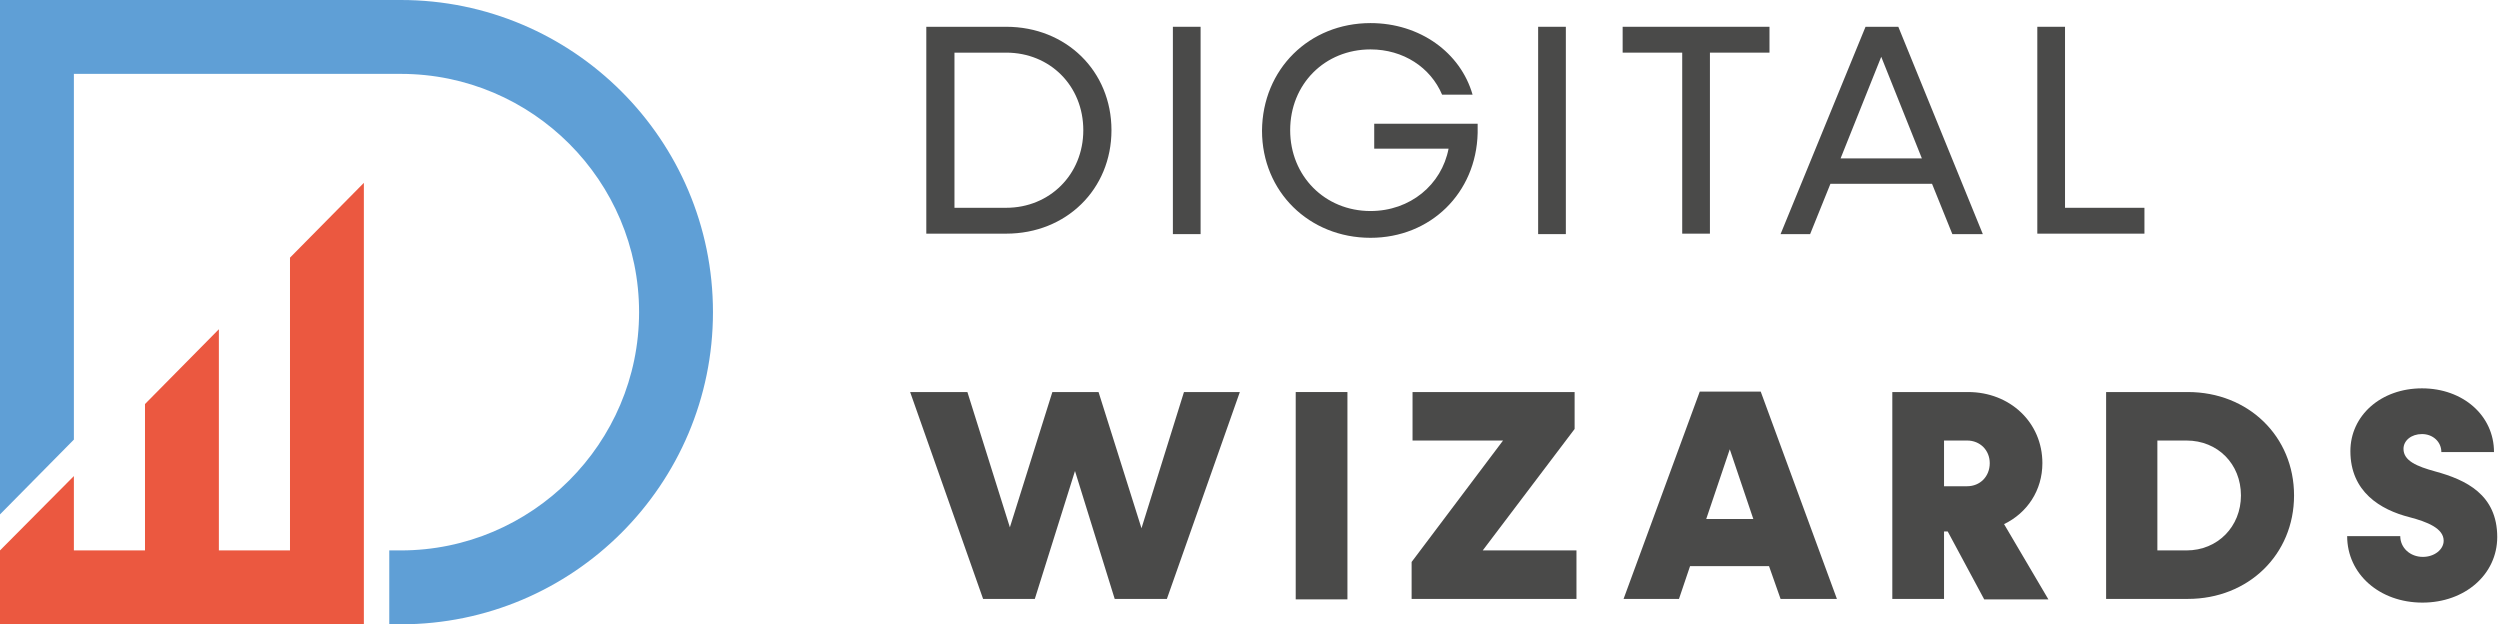
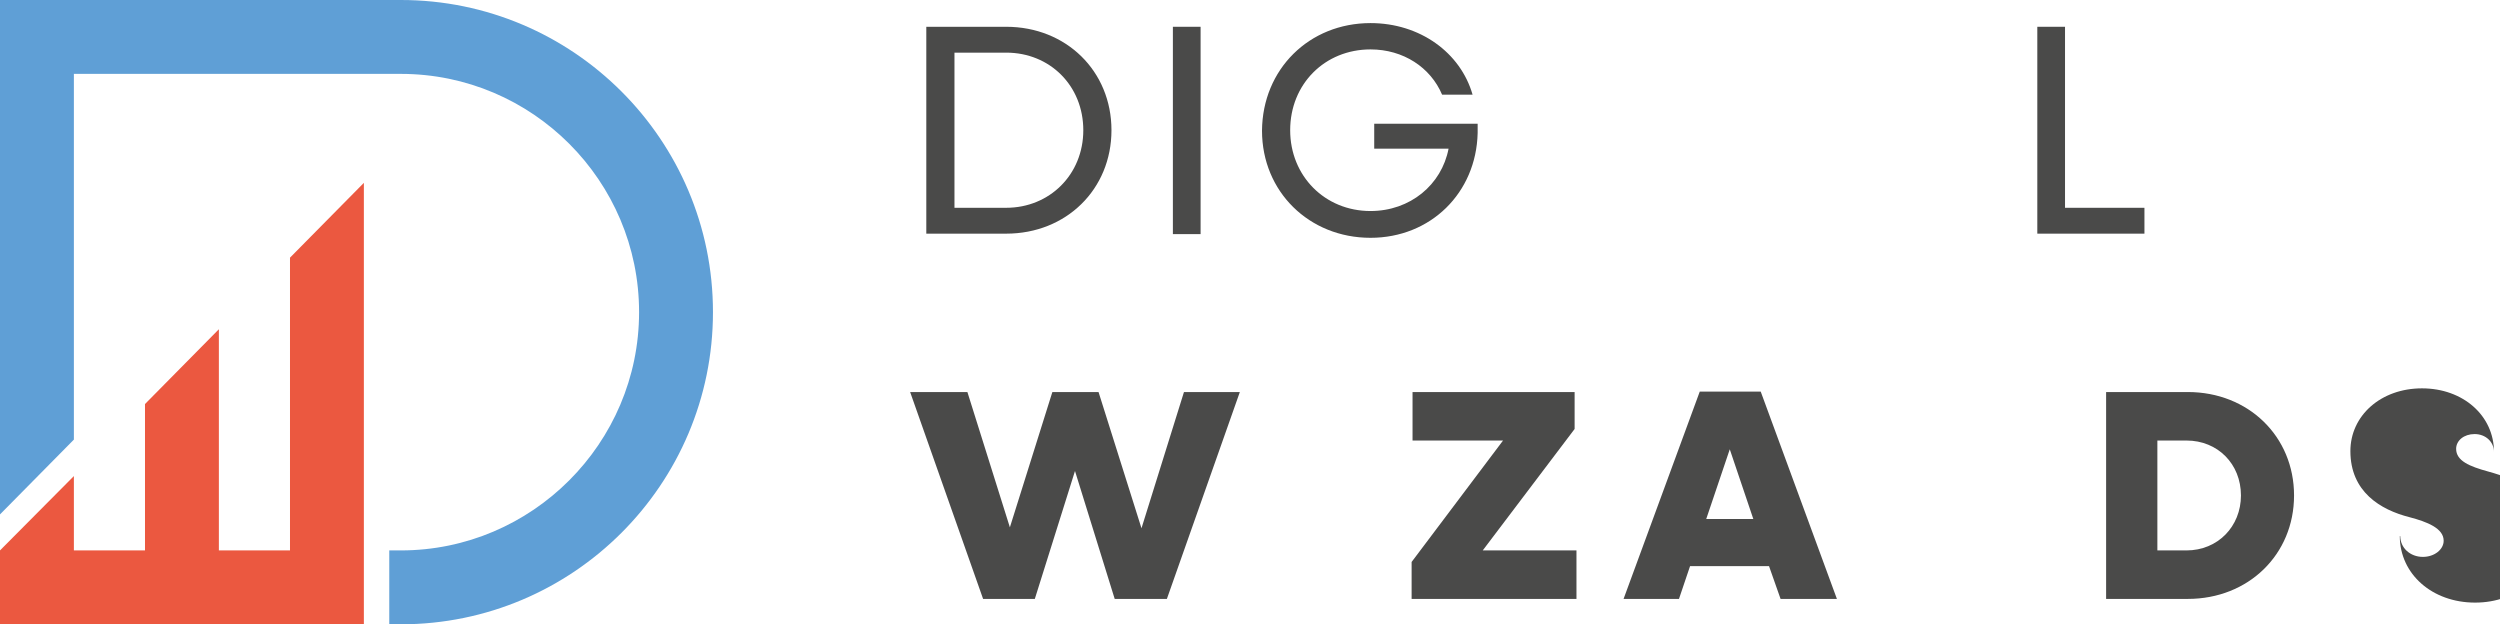
<svg xmlns="http://www.w3.org/2000/svg" viewBox="0 0 541.4 135.2">
  <g fill="#4a4a49">
    <path d="m240.7 28.2c0 12.8-9.8 22.4-22.8 22.4h-17.3v-44.8h17.3c13 0 22.8 9.6 22.8 22.4m-6.1 0c0-9.6-7.2-16.8-16.7-16.8h-11.2v33.6h11.2c9.4 0 16.7-7.2 16.7-16.8" />
    <path d="m254 5.8h6v44.9h-6z" />
    <path d="m320 26.8v2c-.3 13-10.2 22.7-23.2 22.7-13.3 0-23.5-10-23.5-23.2.1-13.3 10.2-23.3 23.5-23.3 10.7 0 19.5 6.4 22.1 15.5h-6.6c-2.5-5.9-8.4-9.8-15.5-9.8-9.9 0-17.4 7.5-17.4 17.5 0 9.9 7.5 17.5 17.4 17.5 8.6 0 15.4-5.7 16.9-13.5h-16.1v-5.4z" />
-     <path d="m333.1 5.8h6v44.9h-6z" />
-     <path d="m383.2 11.4h-12.9v39.2h-6v-39.2h-12.9v-5.6h31.8z" />
-     <path d="m418.4 39.8h-22l-4.4 10.9h-6.4l18.4-44.9h7.1l18.3 44.9h-6.6zm-2.2-5.5-8.8-22-8.8 22z" />
    <path d="m464.4 45v5.6h-23.2v-44.8h6v39.2z" />
    <path d="m268.5 84.9-15.8 44.8h-11.3l-8.6-27.7-8.7 27.7h-11.2l-15.8-44.8h12.4l9.2 29.3 9.2-29.3h10l9.3 29.5 9.2-29.5z" />
-     <path d="m280.6 84.9h11.2v44.9h-11.2z" />
    <path d="m341.4 119.2v10.5h-35.7v-8l19.8-26.3h-19.6v-10.5h35.1v8l-19.9 26.3z" />
    <path d="m383.1 122.6h-17.1l-2.4 7.1h-12l16.5-44.9h13.2l16.5 44.9h-12.2zm-3.4-10.2-5.1-15.1-5.1 15.1z" />
-     <path d="m421.8 115.1h-.8v14.6h-11.2v-44.8h16.4c9.1 0 16.1 6.6 16.1 15.4 0 5.9-3.3 10.8-8.3 13.2l9.6 16.3h-13.9zm-.8-9.8h5c2.8 0 4.9-2.1 4.9-5 0-2.8-2.1-4.9-4.9-4.9h-5z" />
    <path d="m496.8 107.3c0 12.8-9.9 22.4-23 22.4h-17.7v-44.8h17.7c13.1 0 23 9.6 23 22.4m-11.5 0c0-6.8-5-11.9-11.8-11.9h-6.3v23.8h6.3c6.8 0 11.8-5.2 11.8-11.9" />
-     <path d="m508.3 116.1h11.5c0 2.5 2.1 4.5 4.9 4.5 2.5 0 4.5-1.6 4.5-3.5 0-2.7-3.6-4.1-7.4-5.1-6.3-1.6-12.8-5.5-12.8-14.3 0-7.7 6.6-13.6 15.5-13.6s15.6 5.9 15.6 13.8h-11.4c0-2.2-1.8-3.9-4.2-3.9-2.3 0-4 1.4-4 3.2 0 2.6 2.9 3.8 6.9 4.9 6.6 1.8 13.4 5 13.4 14.2 0 8.1-7 14.2-16.2 14.2-9.3 0-16.3-6.2-16.3-14.4" />
+     <path d="m508.3 116.1h11.5c0 2.5 2.1 4.5 4.9 4.5 2.5 0 4.5-1.6 4.5-3.5 0-2.7-3.6-4.1-7.4-5.1-6.3-1.6-12.8-5.5-12.8-14.3 0-7.7 6.6-13.6 15.5-13.6s15.6 5.9 15.6 13.8c0-2.2-1.8-3.9-4.2-3.9-2.3 0-4 1.4-4 3.2 0 2.6 2.9 3.8 6.9 4.9 6.6 1.8 13.4 5 13.4 14.2 0 8.1-7 14.2-16.2 14.2-9.3 0-16.3-6.2-16.3-14.4" />
  </g>
  <path d="m86.8 0h-86.8v111.4l16-16.2v-79.2h70.8c28.5 0 51.6 23.2 51.6 51.6s-23.2 51.6-51.6 51.6h-2.5v16h2.5c37.3 0 67.6-30.3 67.6-67.6s-30.3-67.6-67.6-67.6" fill="#5f9fd6" />
  <path d="m62.8 55.8v63.4h-15.4v-47.9l-16 16.2v31.7h-15.4v-16.1l-16 16.1v16h78.7.1v-95.6z" fill="#eb5840" />
</svg>